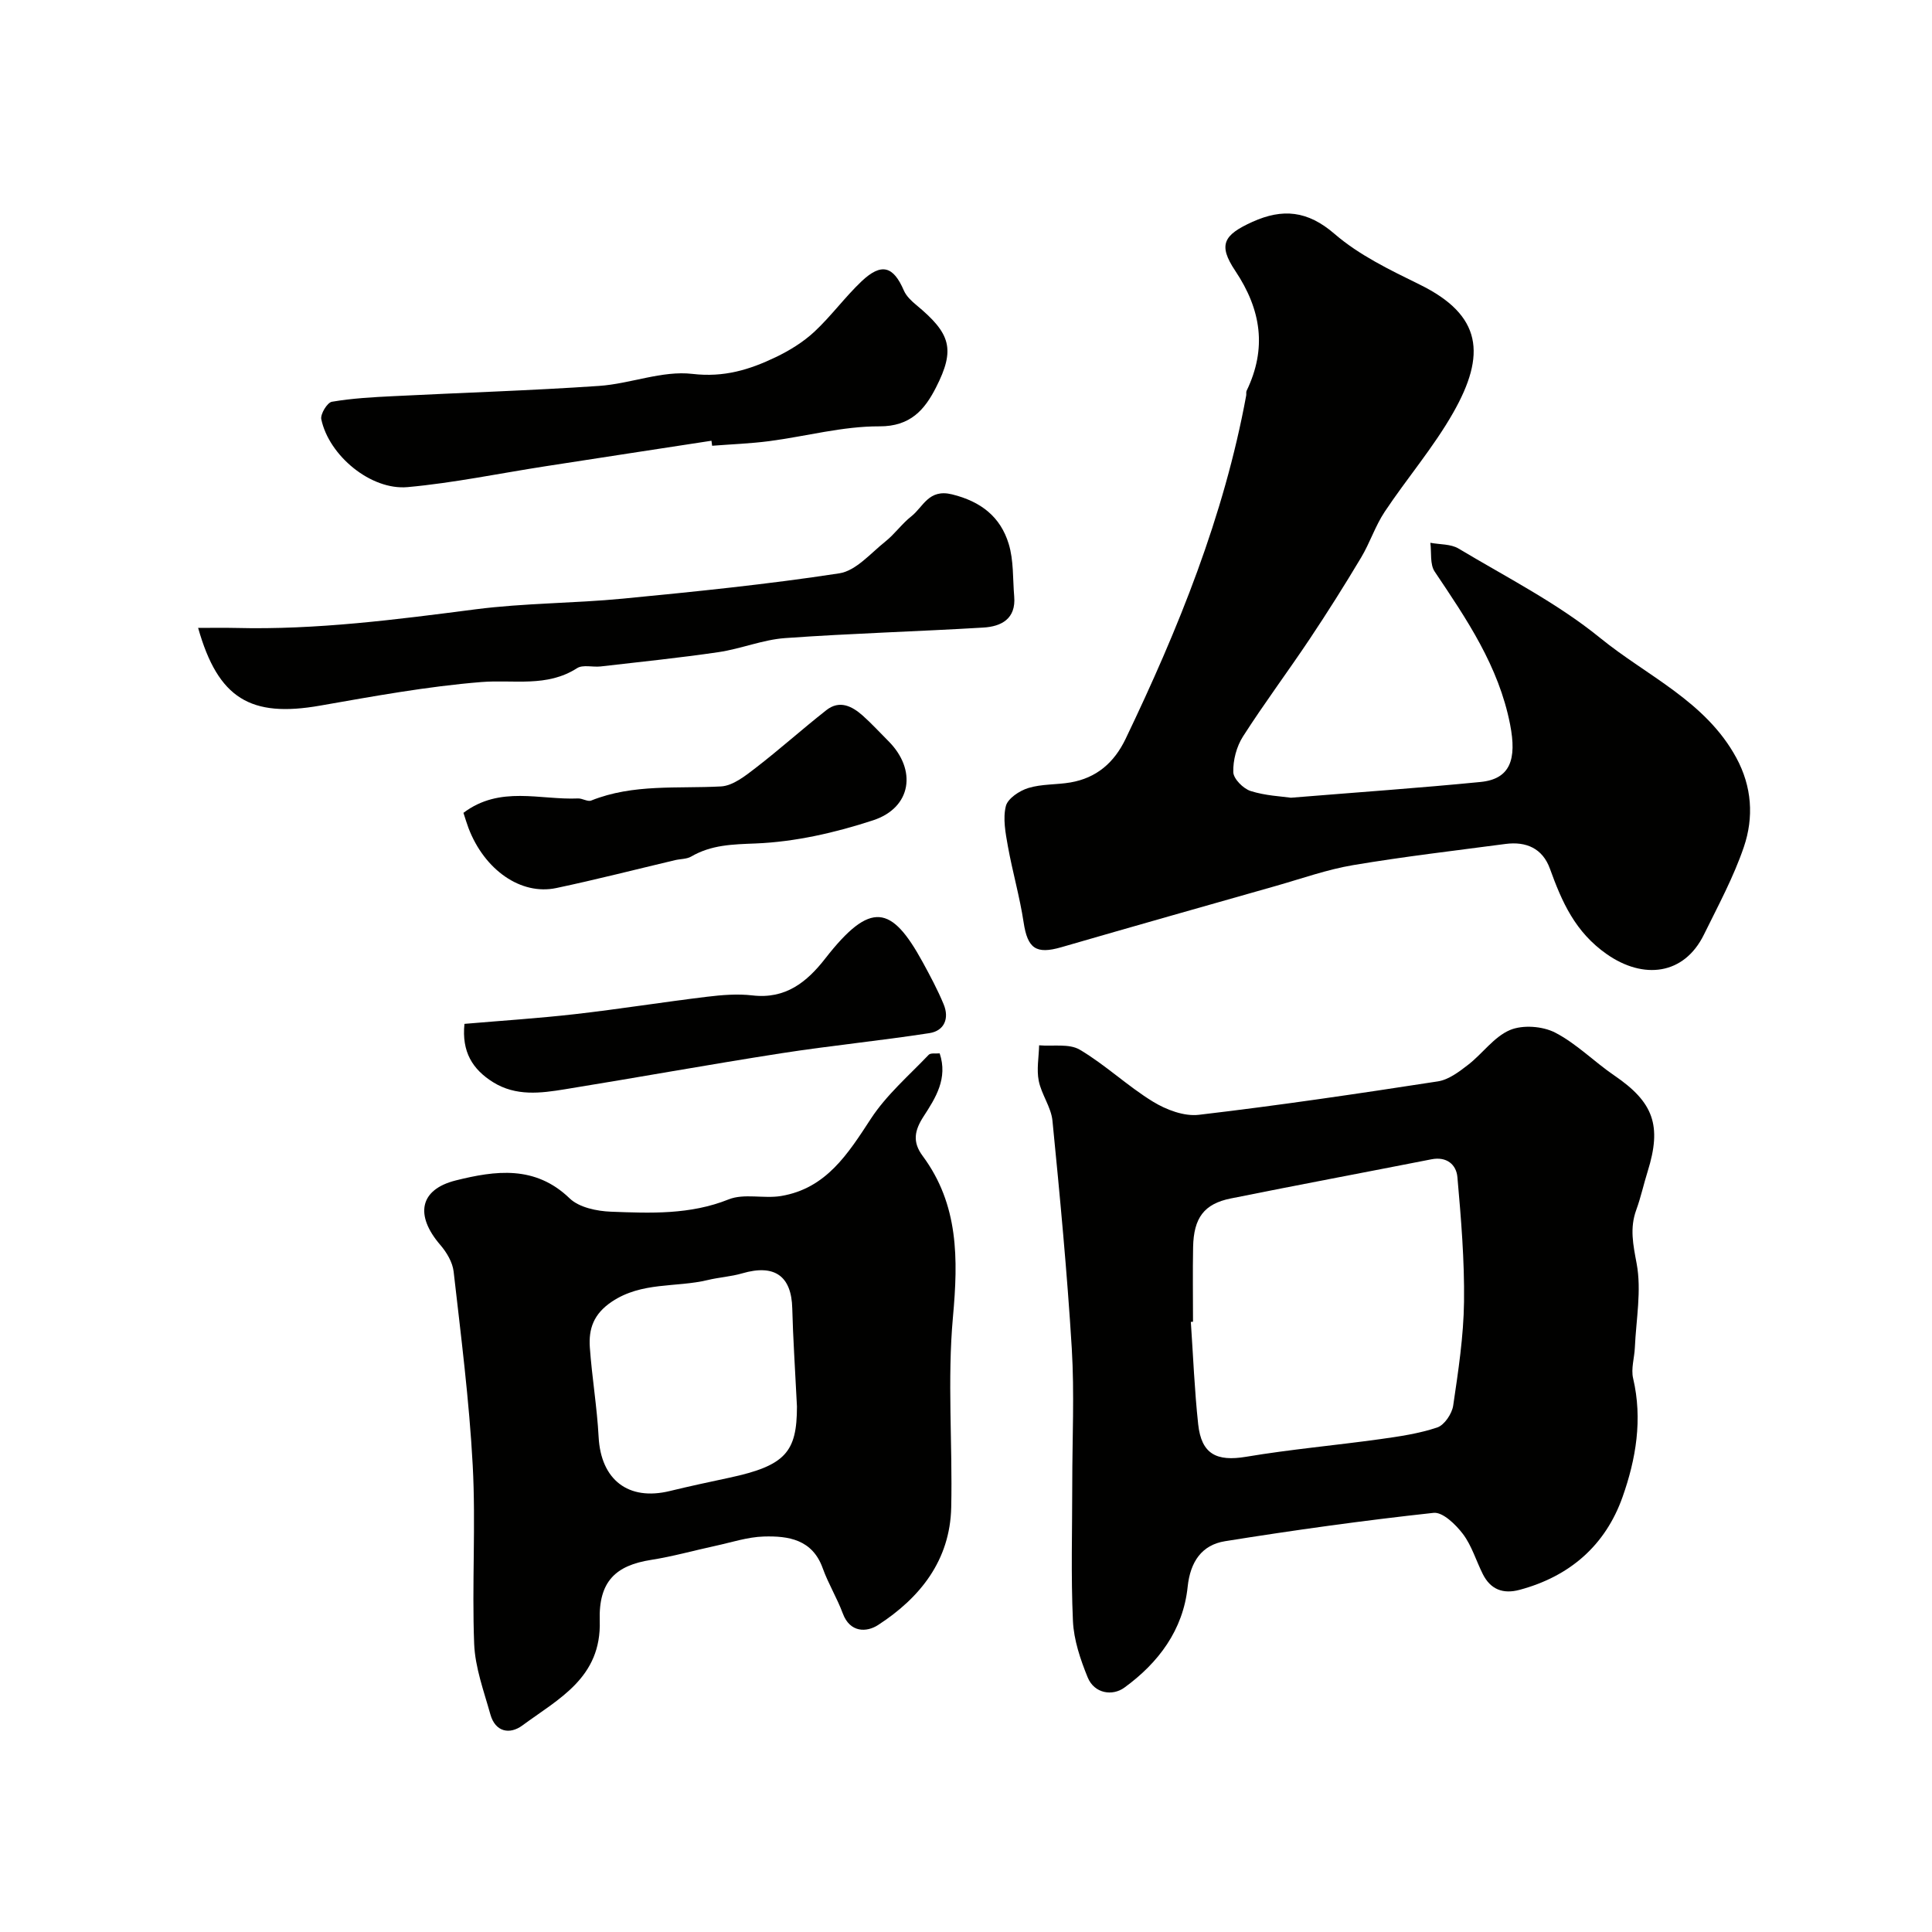
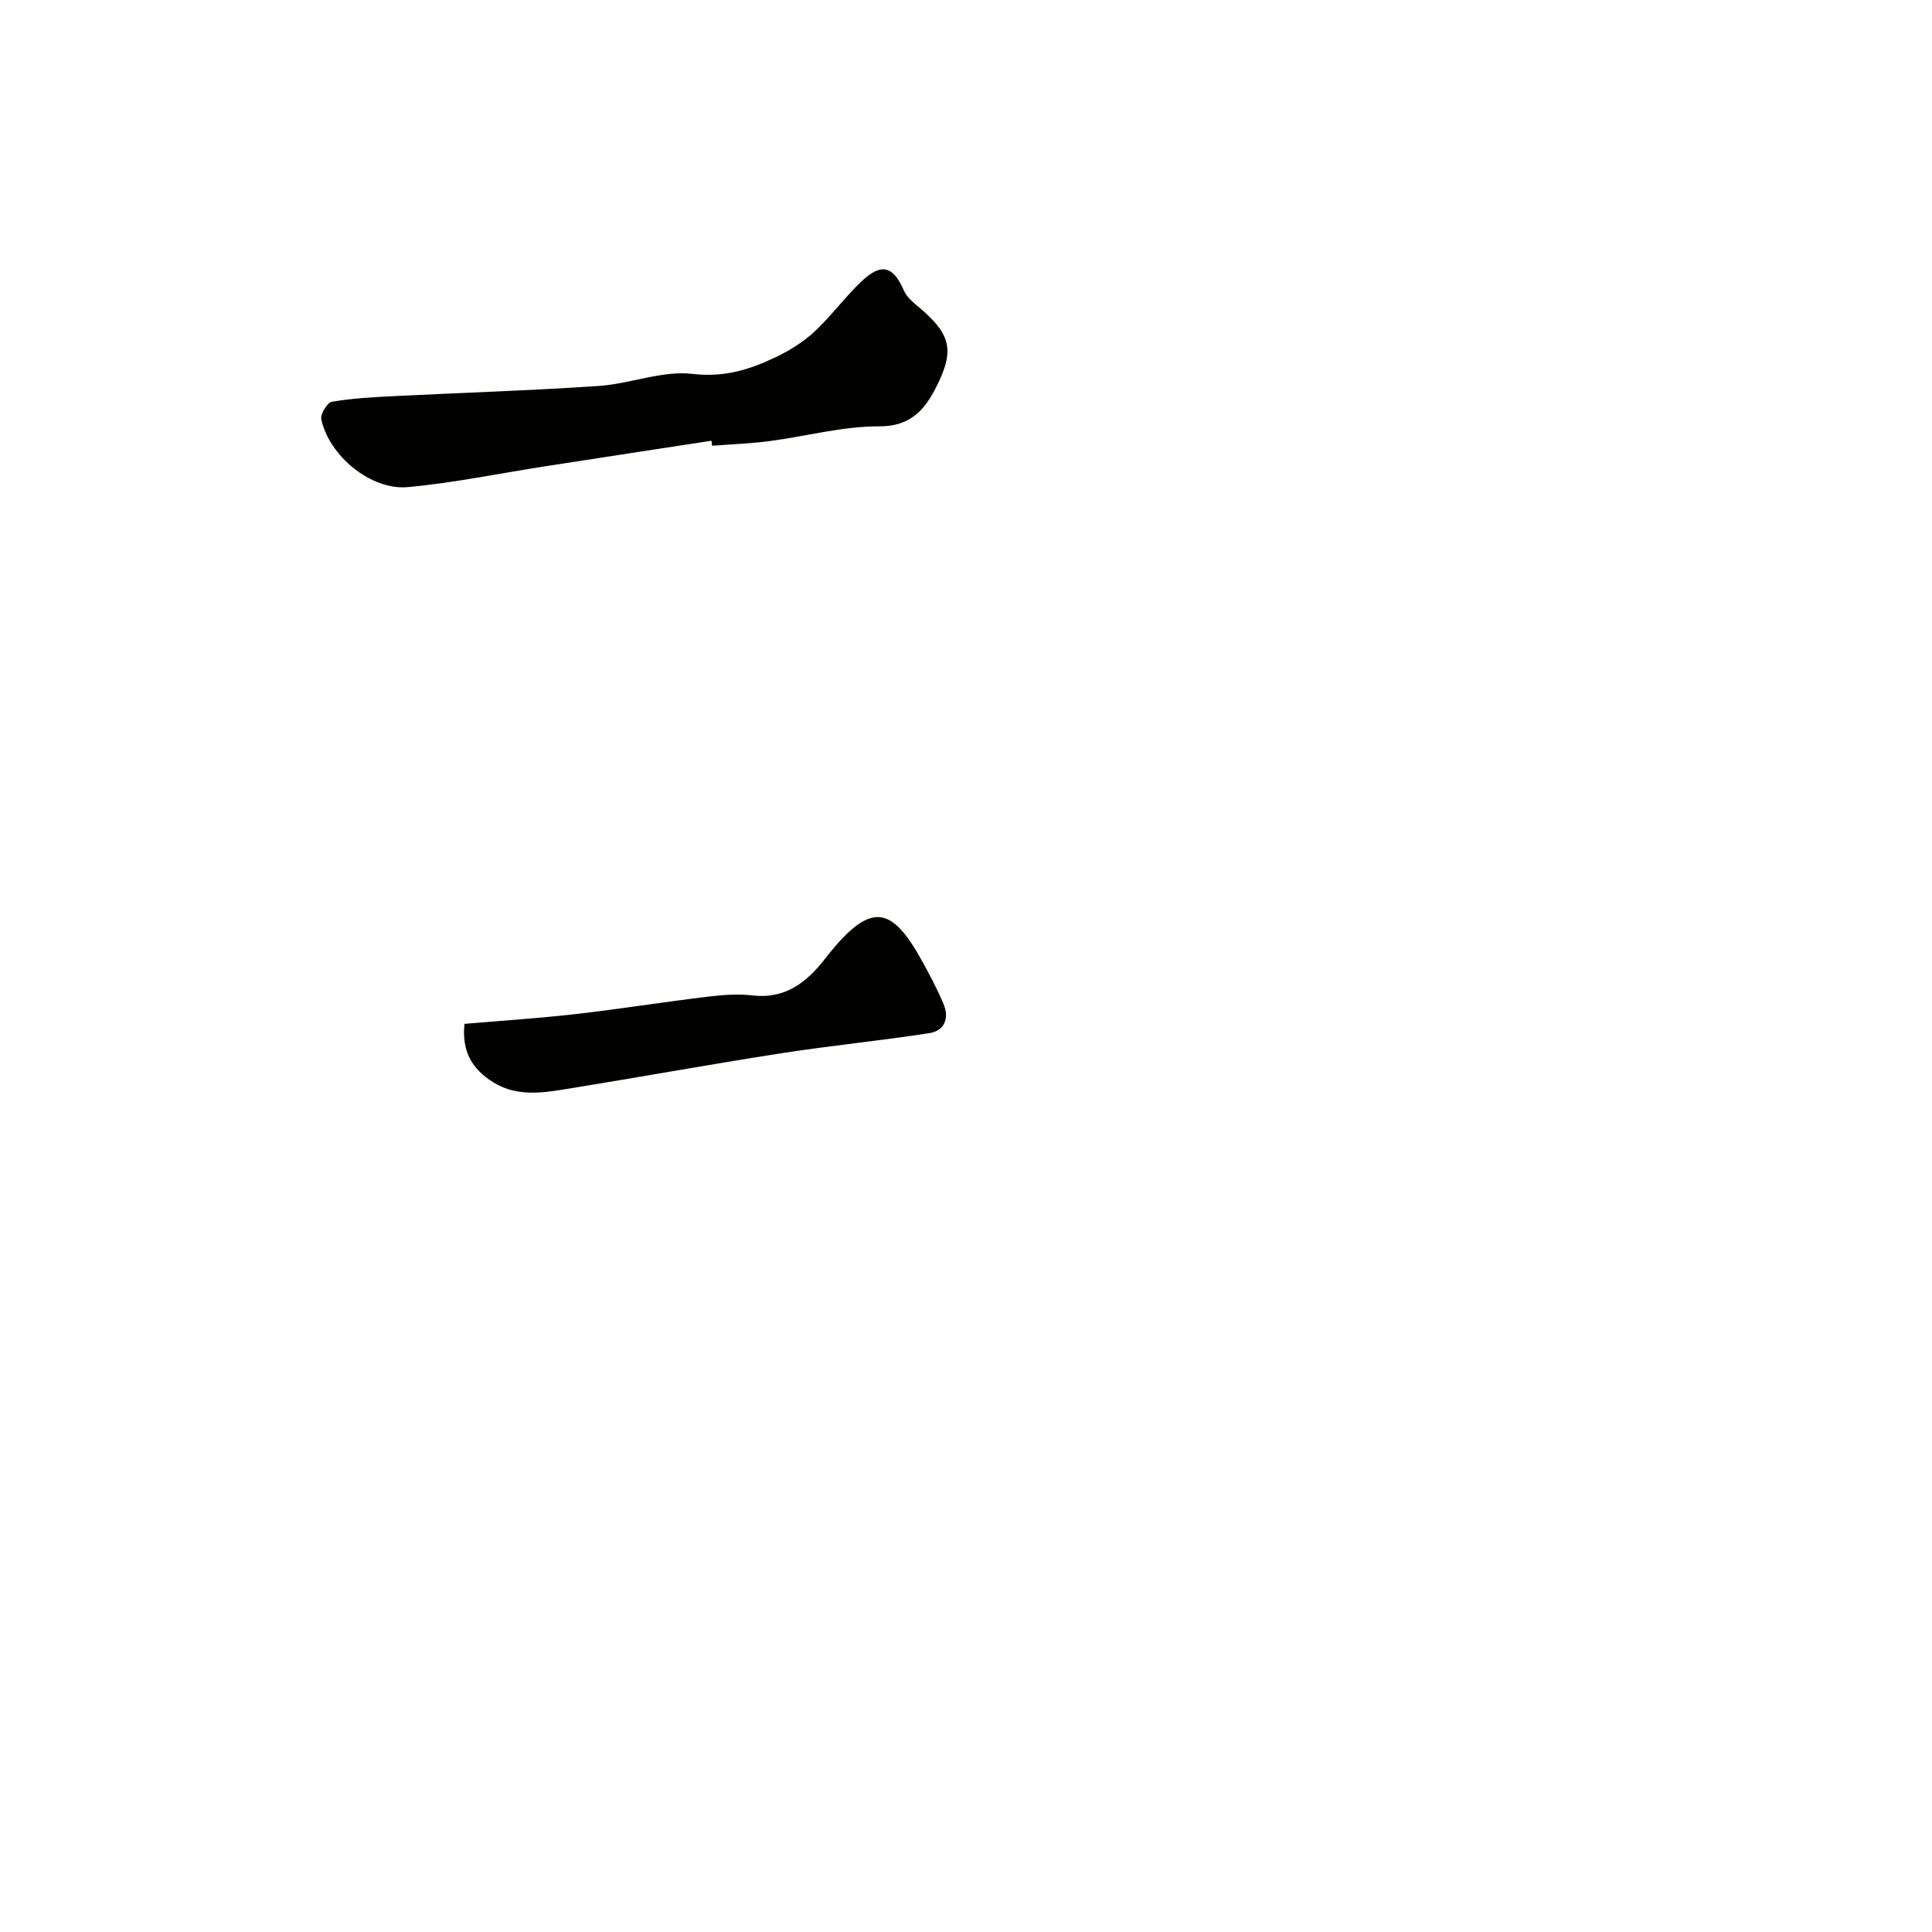
<svg xmlns="http://www.w3.org/2000/svg" enable-background="new 0 0 400 400" viewBox="0 0 400 400">
  <g fill="#010100">
-     <path d="m267.27 165.16c14-1.14 26.64-2.02 39.25-3.26 6.19-.61 7.54-4.69 6.13-11.91-2.36-12.07-8.99-21.78-15.61-31.64-1.02-1.51-.64-3.96-.9-5.97 1.97.37 4.24.23 5.85 1.2 9.93 5.95 20.43 11.27 29.33 18.52 9.66 7.86 21.81 13.08 28.16 24.78 3.25 5.98 3.65 12.34 1.57 18.46-2.13 6.27-5.34 12.2-8.28 18.18-4.12 8.37-12.53 9.32-20.09 4.04-6.58-4.6-9.3-10.83-11.79-17.72-1.52-4.19-4.91-5.67-9.18-5.11-10.52 1.39-21.07 2.62-31.53 4.38-5.42.91-10.67 2.79-15.98 4.3-14.83 4.21-29.66 8.41-44.46 12.7-5.26 1.52-6.99.26-7.81-5.14-.8-5.3-2.31-10.49-3.26-15.77-.49-2.74-1.06-5.72-.42-8.3.39-1.58 2.82-3.19 4.65-3.75 2.76-.85 5.82-.66 8.71-1.15 5.41-.93 9.06-4.08 11.44-9.04 10.92-22.78 20.36-46.07 24.96-71.07.06-.33-.05-.71.09-.99 4.22-8.76 3.04-16.76-2.36-24.84-3.6-5.39-2.42-7.42 3.57-10.13 6.22-2.8 11.4-2.35 17 2.5 5.09 4.4 11.48 7.47 17.61 10.48 12.97 6.36 13.77 14.53 6.96 26.52-4.09 7.2-9.58 13.59-14.19 20.52-1.96 2.94-3.06 6.44-4.89 9.49-3.41 5.71-6.96 11.34-10.65 16.87-4.53 6.78-9.42 13.32-13.81 20.18-1.33 2.08-2.07 4.92-2 7.38.04 1.38 2.06 3.41 3.59 3.9 3.07.98 6.42 1.11 8.34 1.39z" />
-     <path d="m222 307.15c0-9.33.46-18.68-.1-27.98-.96-15.74-2.45-31.45-4-47.14-.28-2.82-2.28-5.43-2.84-8.26-.47-2.35.02-4.89.08-7.35 2.84.25 6.21-.4 8.42.91 5.31 3.14 9.87 7.52 15.14 10.75 2.74 1.68 6.45 3.09 9.5 2.73 16.54-1.94 33.03-4.38 49.49-6.92 2.22-.34 4.39-1.98 6.26-3.43 2.99-2.31 5.36-5.8 8.67-7.2 2.64-1.12 6.76-.81 9.36.53 4.43 2.29 8.08 6.04 12.26 8.89 8.11 5.53 9.86 10.35 6.89 19.85-.83 2.64-1.41 5.37-2.36 7.97-1.38 3.78-.65 7.19.08 11.11 1.04 5.58-.11 11.57-.37 17.38-.09 2.14-.83 4.39-.36 6.38 1.99 8.48.59 16.72-2.19 24.57-3.55 10.02-10.93 16.44-21.32 19.22-3.43.92-6.01-.08-7.61-3.26-1.39-2.77-2.29-5.89-4.12-8.31-1.48-1.95-4.18-4.58-6.07-4.37-14.44 1.57-28.84 3.57-43.18 5.87-4.81.77-7.2 4.25-7.74 9.45-.93 8.94-6.06 15.75-13.11 20.87-2.43 1.77-6.2 1.27-7.59-2.13-1.51-3.71-2.87-7.73-3.05-11.67-.43-9.46-.14-18.97-.14-28.46zm25-33.5c-.15.01-.3.02-.45.03.48 7.07.76 14.16 1.52 21.19.67 6.21 3.82 7.76 9.92 6.74 9.17-1.54 18.46-2.36 27.68-3.64 4.01-.56 8.09-1.15 11.9-2.43 1.48-.5 3.05-2.84 3.3-4.54 1.05-7.12 2.15-14.31 2.24-21.48.11-8.6-.61-17.23-1.37-25.81-.23-2.61-2.23-4.31-5.37-3.69-13.85 2.72-27.72 5.32-41.56 8.11-5.51 1.11-7.67 4.01-7.79 10.06-.1 5.15-.02 10.3-.02 15.46z" />
-     <path d="m194.55 218.09c1.73 5.18-.84 9.21-3.31 13.02-1.89 2.91-2.39 5.29-.21 8.22 7.47 10.08 7.36 21.31 6.27 33.31-1.19 13.05-.07 26.29-.36 39.44-.24 10.95-6.41 18.71-15.17 24.38-2.32 1.5-5.79 1.62-7.28-2.42-1.19-3.2-3.01-6.16-4.16-9.37-2.14-5.95-7.09-6.7-12.2-6.55-3.36.1-6.7 1.22-10.04 1.94-4.44.96-8.82 2.2-13.3 2.9-7.26 1.14-10.88 4.41-10.62 12.58.38 11.83-8.53 16.17-16.02 21.7-2.61 1.92-5.59 1.38-6.62-2.28-1.35-4.83-3.17-9.72-3.36-14.64-.48-12.3.36-24.67-.3-36.96-.72-13.4-2.43-26.75-3.95-40.09-.22-1.94-1.45-4-2.77-5.53-5.27-6.13-4.31-11.47 3.23-13.35 8.16-2.03 16.4-3.19 23.56 3.72 1.96 1.89 5.64 2.65 8.58 2.76 8.18.31 16.36.65 24.34-2.55 3.19-1.28 7.28-.11 10.85-.7 9.36-1.56 13.86-8.75 18.61-16.02 3.21-4.91 7.84-8.9 11.94-13.2.41-.45 1.53-.23 2.29-.31zm-29.55 73.11c-.4-8.14-.82-14.22-.97-20.31-.16-6.72-3.67-9.21-10.35-7.26-2.32.68-4.8.82-7.16 1.39-6.58 1.58-13.64.32-19.85 4.48-3.78 2.54-4.82 5.61-4.55 9.48.44 6.19 1.49 12.34 1.82 18.54.47 8.84 6.13 13.28 14.74 11.18 4.1-1 8.23-1.88 12.35-2.76 11.61-2.5 13.97-5.32 13.97-14.74z" />
-     <path d="m41.02 130c2.86 0 5.34-.05 7.83.01 16.68.42 33.14-1.73 49.63-3.86 10.09-1.3 20.35-1.23 30.5-2.21 14.97-1.45 29.95-2.96 44.8-5.24 3.44-.53 6.48-4.16 9.52-6.58 1.94-1.54 3.42-3.68 5.37-5.21 2.49-1.95 3.57-5.75 8.43-4.56 6.01 1.48 10.03 4.65 11.74 10.25 1.05 3.43.83 7.25 1.14 10.9.39 4.62-2.66 6.21-6.38 6.43-13.68.82-27.38 1.2-41.05 2.18-4.64.33-9.15 2.23-13.8 2.91-8.1 1.19-16.25 2.02-24.38 2.96-1.64.19-3.69-.42-4.9.36-6.26 4.02-13.1 2.33-19.81 2.87-11.19.9-22.3 2.94-33.38 4.88-14.39 2.53-21.11-1.43-25.26-16.09z" />
    <path d="m147.3 91.25c-11.45 1.76-22.9 3.5-34.35 5.28-9.51 1.47-18.98 3.45-28.54 4.32-7.64.7-16.31-6.54-17.89-14.05-.22-1.06 1.23-3.45 2.19-3.62 4.2-.72 8.49-.95 12.75-1.16 14.19-.72 28.39-1.15 42.56-2.12 6.49-.44 13.07-3.22 19.33-2.49 6.54.77 11.85-.87 17.25-3.46 2.86-1.37 5.68-3.11 7.99-5.25 3.49-3.25 6.34-7.19 9.8-10.47 4.11-3.88 6.57-3.14 8.75 1.93.5 1.15 1.56 2.15 2.56 2.98 7.13 5.91 8.15 9.13 4.07 17.12-2.31 4.51-5.23 8.04-11.7 8.01-7.59-.03-15.18 2.06-22.79 3.06-3.92.51-7.89.65-11.84.96-.05-.35-.1-.69-.14-1.04z" />
-     <path d="m95.95 168.29c7.58-5.71 15.87-2.63 23.71-2.98.91-.04 2.01.73 2.75.43 8.72-3.49 17.85-2.43 26.88-2.92 2.45-.14 5-2.17 7.13-3.81 5-3.85 9.71-8.09 14.68-11.99 2.73-2.14 5.31-.82 7.52 1.14 1.86 1.66 3.55 3.51 5.32 5.28 5.93 5.93 4.81 13.79-3.19 16.4-7.81 2.56-16.12 4.46-24.28 4.79-4.84.19-9.17.27-13.37 2.71-.93.54-2.21.48-3.32.74-8.2 1.94-16.37 4.04-24.61 5.78-7.33 1.55-14.86-3.75-18.17-12.41-.34-.89-.61-1.82-1.05-3.16z" />
    <path d="m96.16 211.98c7.67-.66 15.34-1.15 22.96-2.02 9.1-1.04 18.15-2.49 27.24-3.59 3.11-.38 6.34-.64 9.43-.28 6.84.8 11.26-2.75 15.06-7.63 9.43-12.1 13.74-11 20.15.68 1.57 2.87 3.12 5.77 4.37 8.78 1.21 2.91.16 5.5-2.95 5.98-10.18 1.57-20.44 2.58-30.62 4.16-14.97 2.33-29.87 5.04-44.83 7.46-5.04.82-10.13 1.49-14.88-1.46-4.27-2.67-6.52-6.29-5.93-12.08z" />
  </g>
</svg>